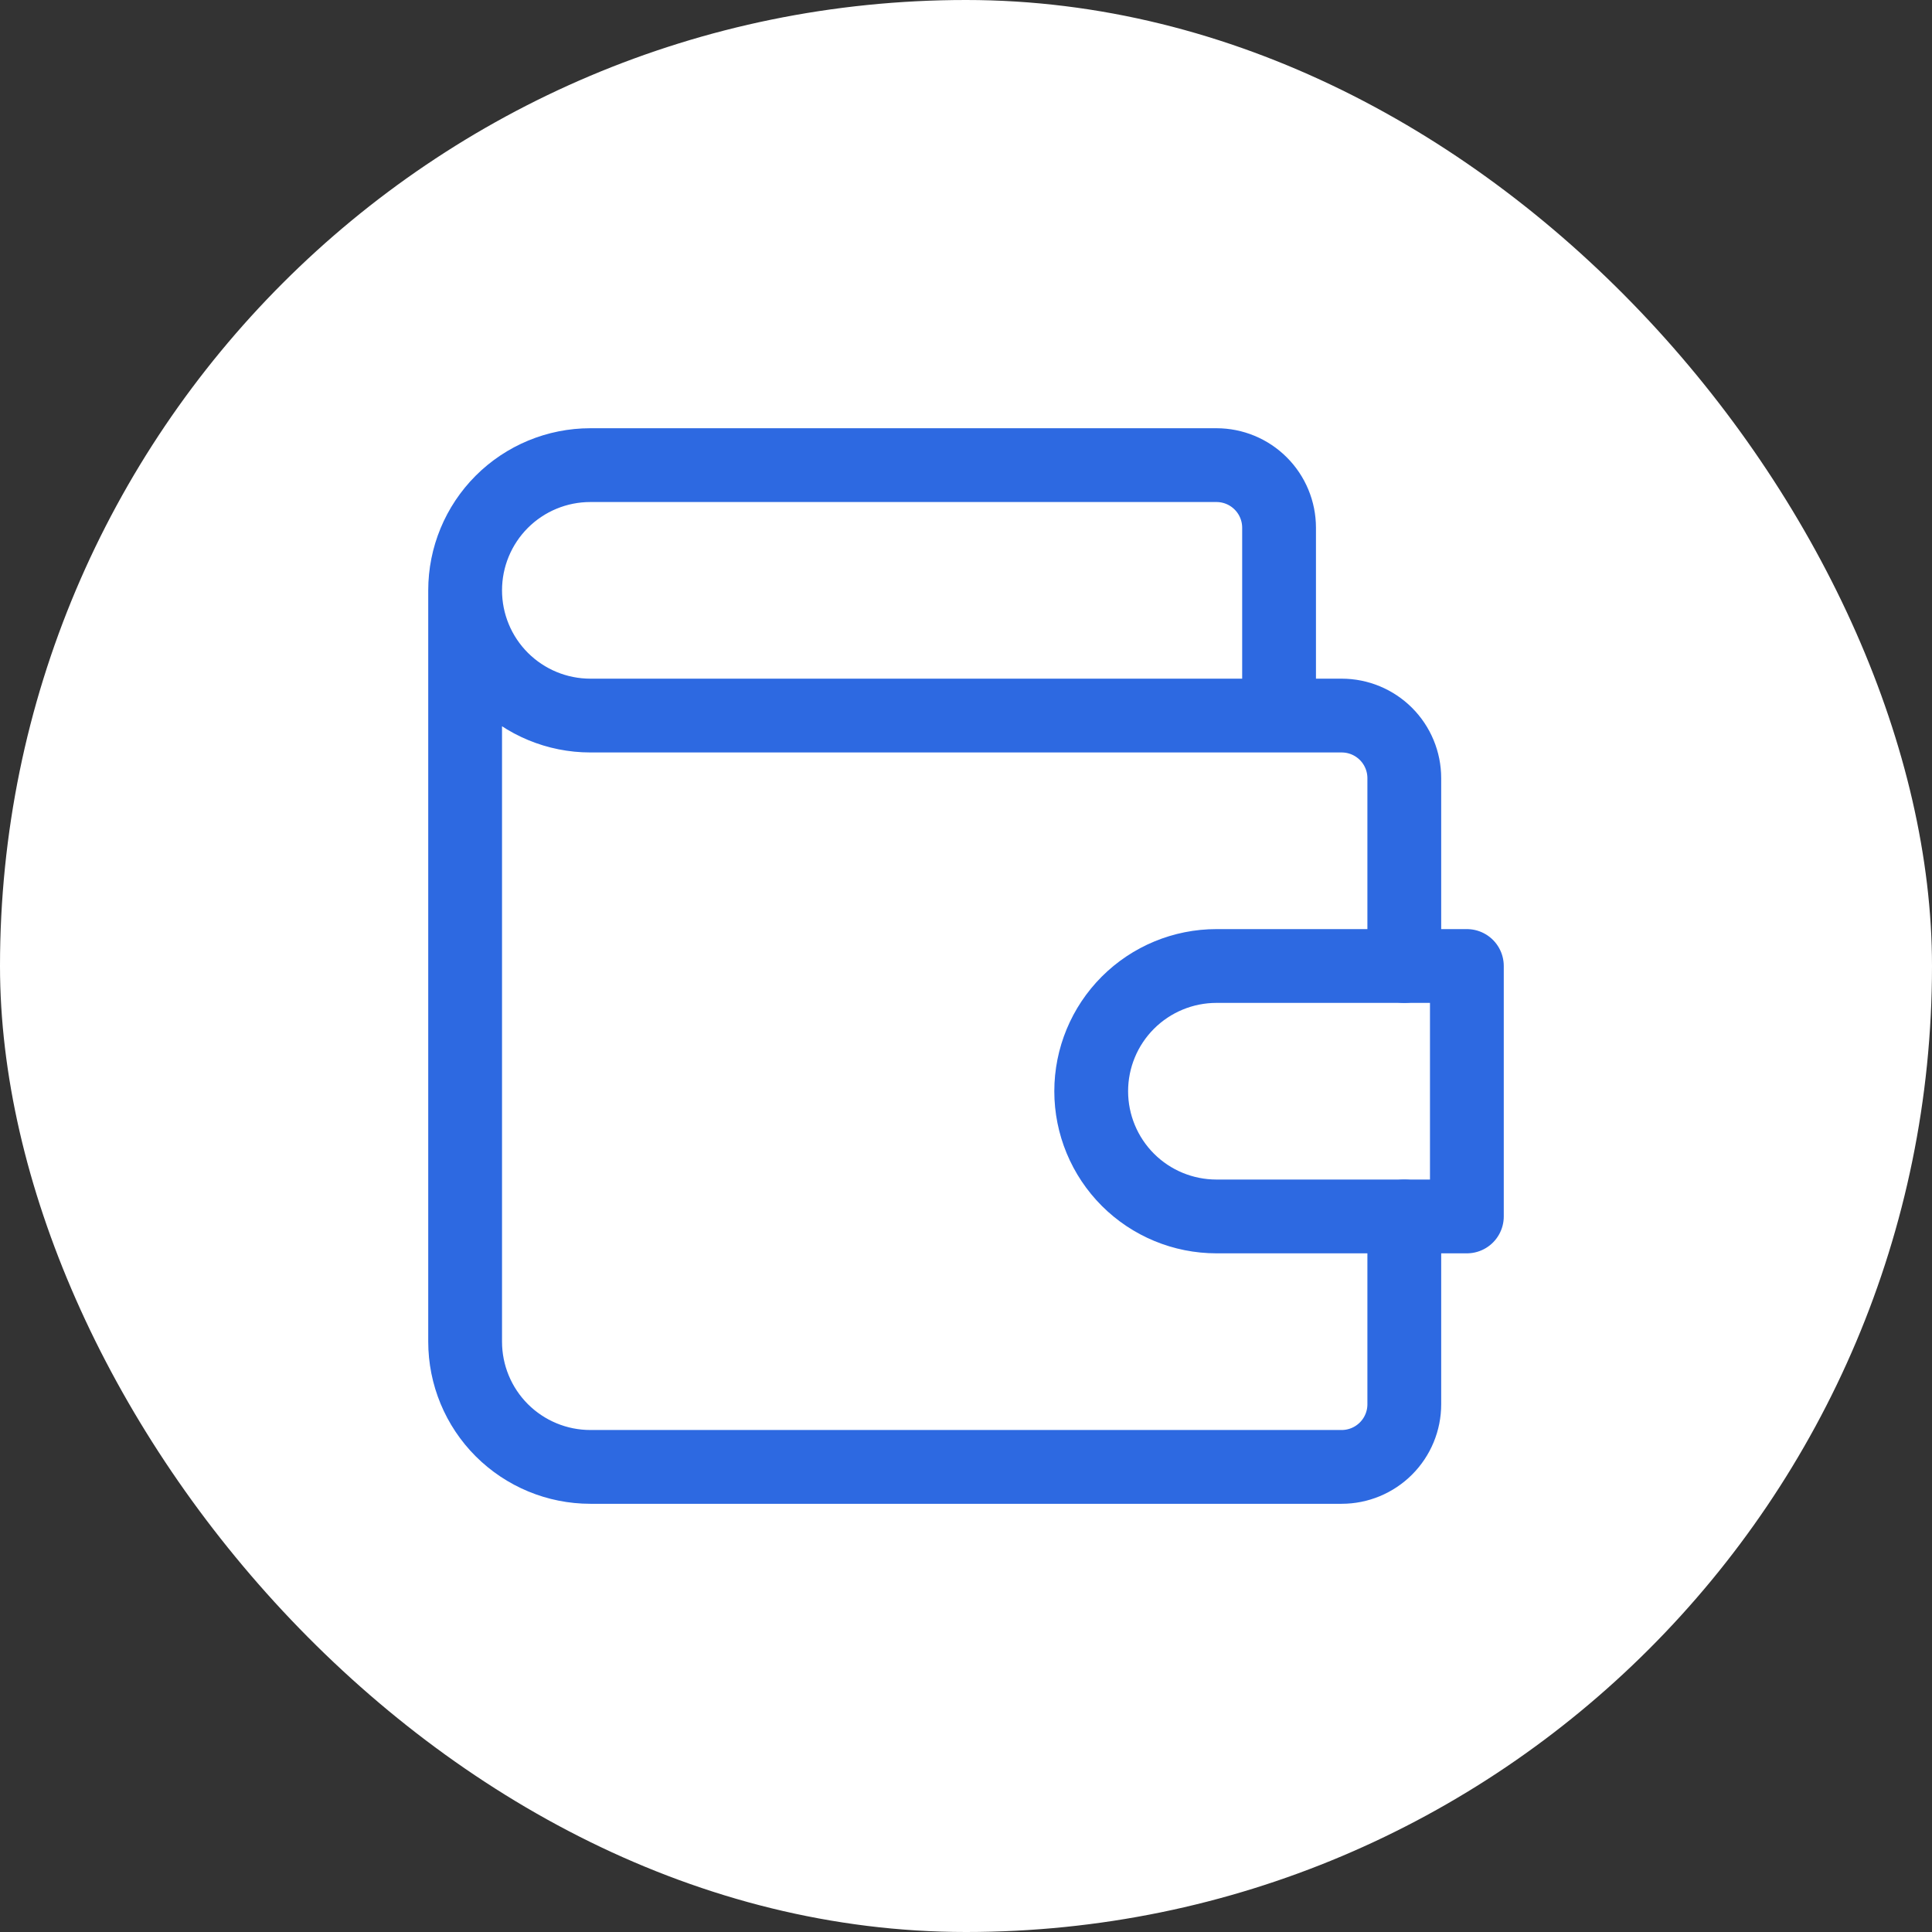
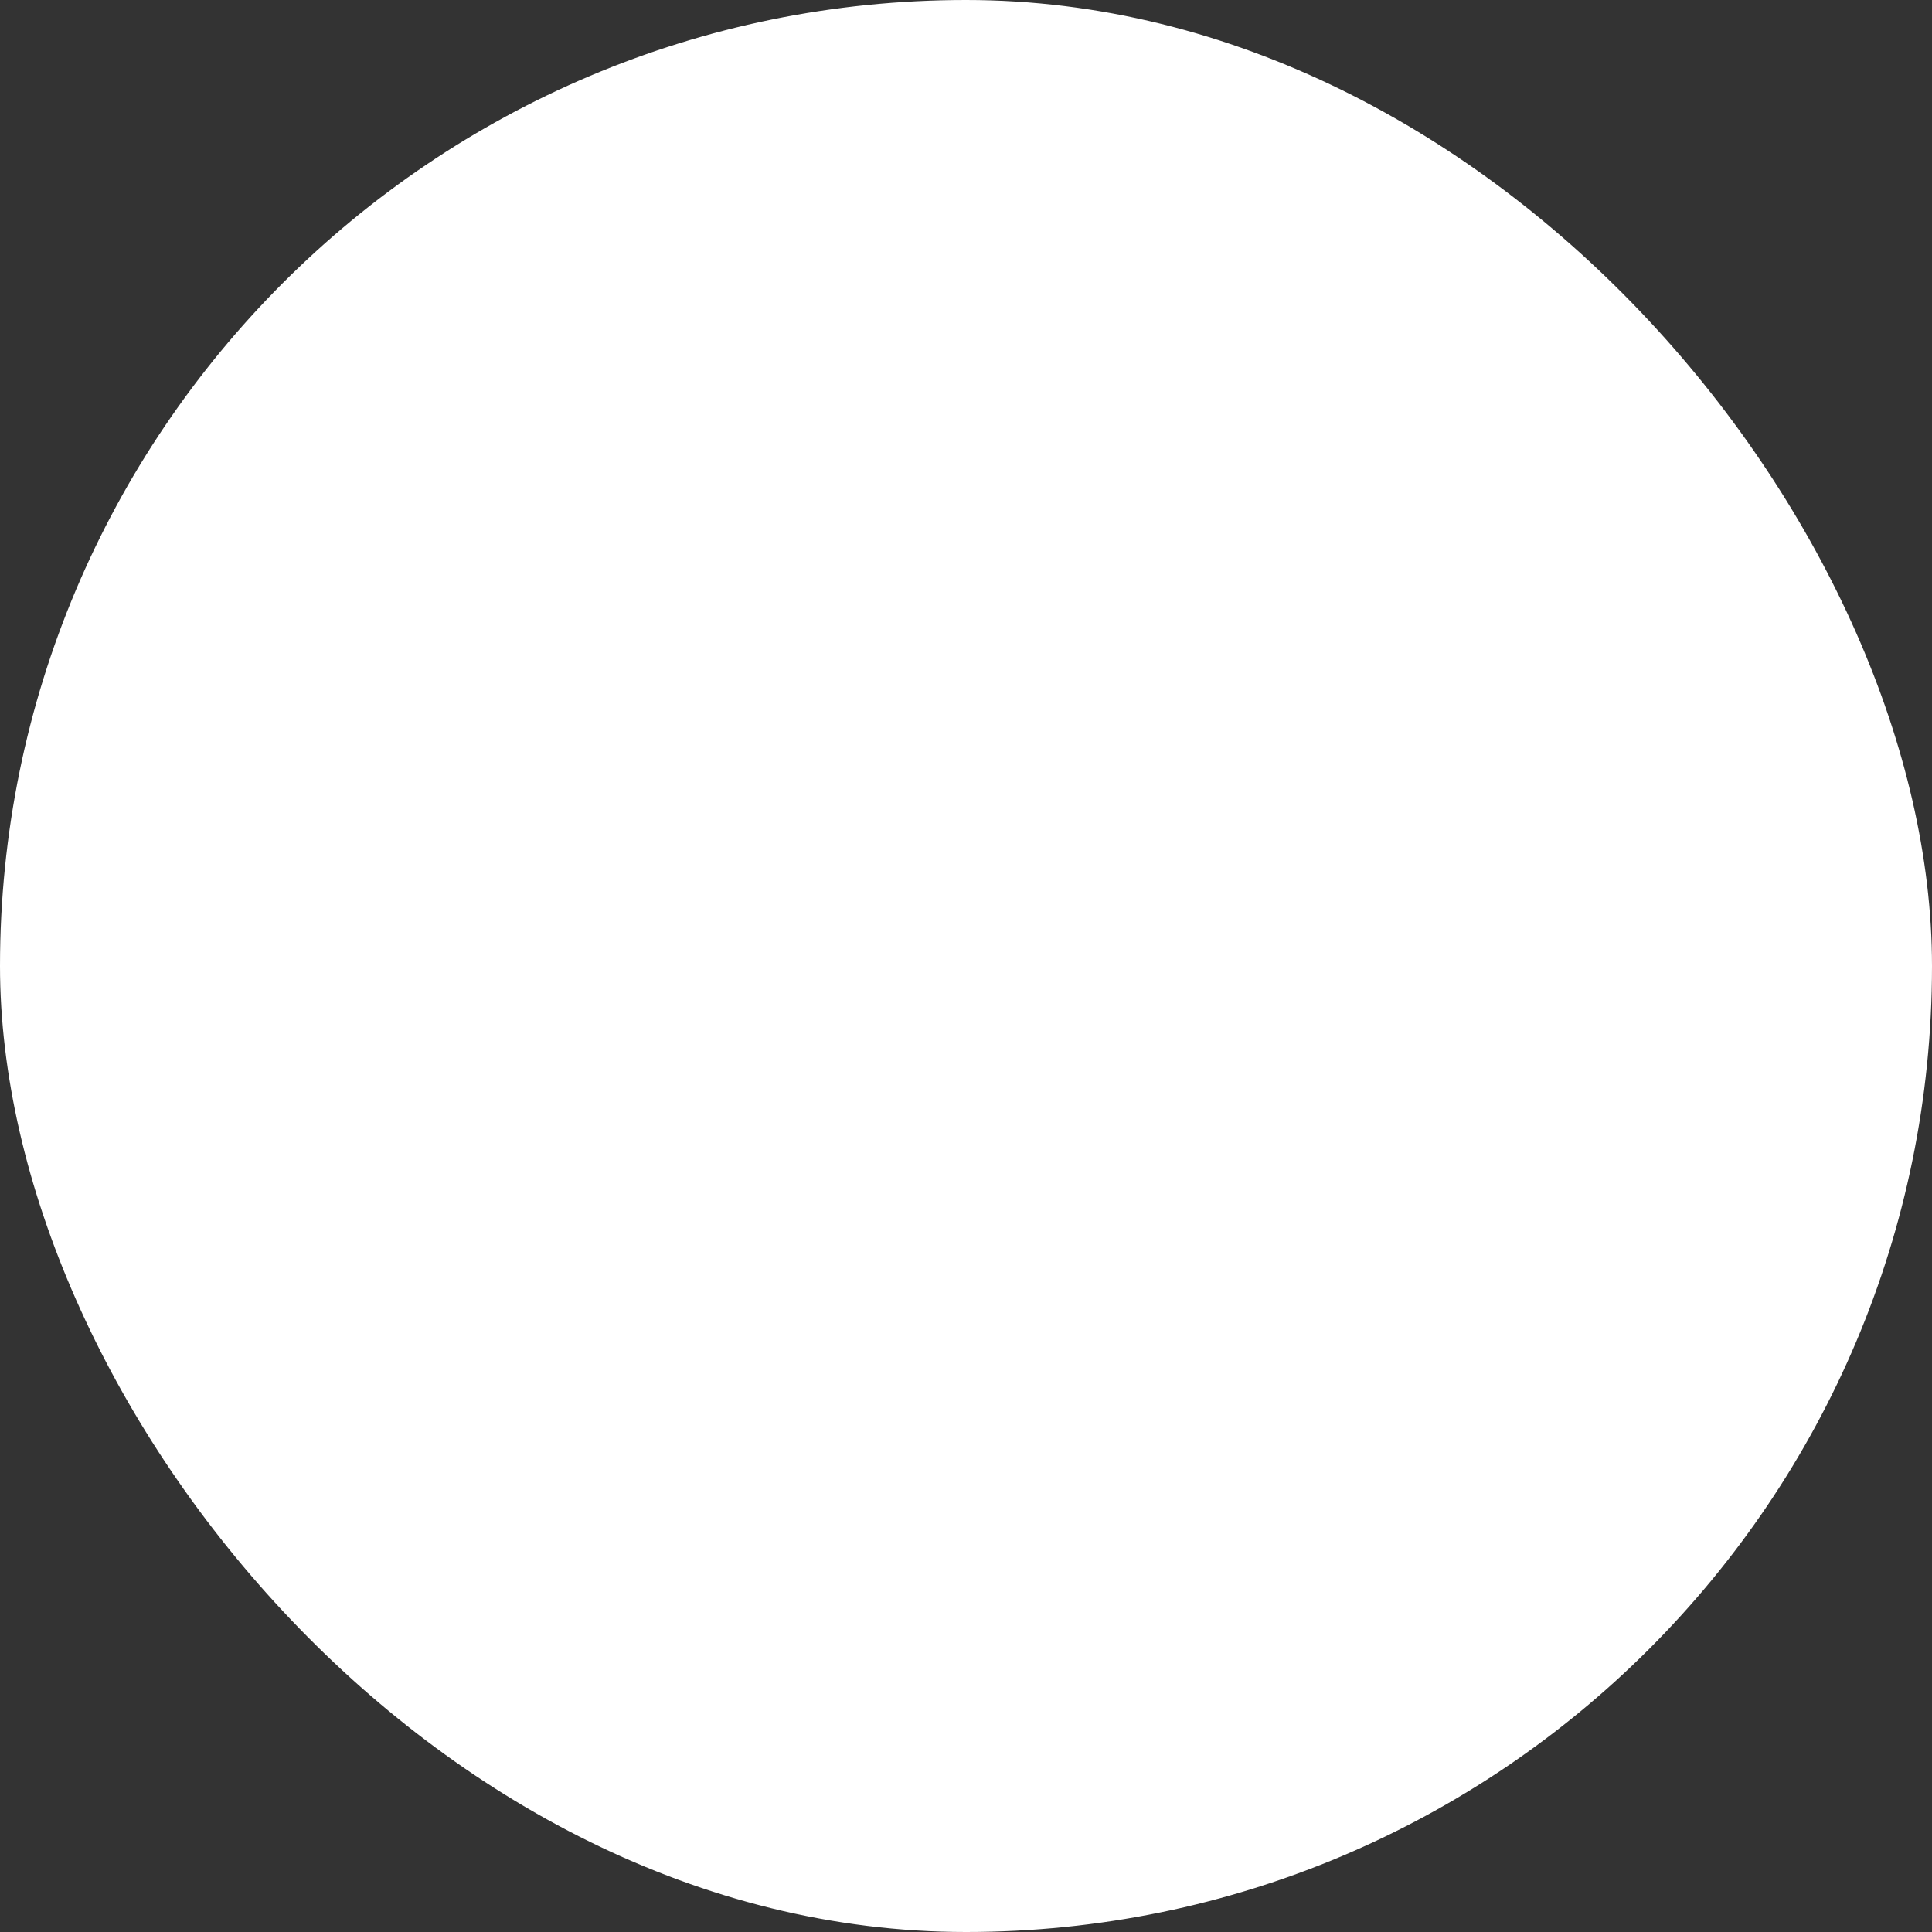
<svg xmlns="http://www.w3.org/2000/svg" xmlns:ns1="http://sodipodi.sourceforge.net/DTD/sodipodi-0.dtd" xmlns:ns2="http://www.inkscape.org/namespaces/inkscape" width="72" height="72" viewBox="0 0 72 72" fill="none" version="1.1" id="svg8" ns1:docname="Beneficios1.svg" ns2:version="1.1.2 (0a00cf5339, 2022-02-04)">
  <rect x="0" y="0" width="72" height="72" fill="#333333" stroke="none" />
  <defs id="defs12" />
  <ns1:namedview id="namedview10" pagecolor="#ffffff" bordercolor="#666666" borderopacity="1.0" ns2:pageshadow="2" ns2:pageopacity="0.0" ns2:pagecheckerboard="0" showgrid="false" ns2:zoom="12.125" ns2:cx="35.958763" ns2:cy="35.958763" ns2:window-width="3440" ns2:window-height="1363" ns2:window-x="0" ns2:window-y="40" ns2:window-maximized="1" ns2:current-layer="svg8" />
  <rect width="72" height="72" rx="36" fill="white" id="rect2" />
-   <path d="M47.667 26.667V19.667C47.667 19.048 47.421 18.454 46.983 18.017C46.546 17.579 45.952 17.334 45.334 17.334H22C20.762 17.334 19.576 17.825 18.7 18.7C17.825 19.576 17.334 20.762 17.334 22C17.334 23.238 17.825 24.425 18.7 25.3C19.576 26.175 20.762 26.667 22 26.667H50C50.619 26.667 51.212 26.913 51.65 27.35C52.088 27.788 52.334 28.381 52.334 29V36M52.334 45.334V52.334C52.334 52.952 52.088 53.546 51.65 53.983C51.212 54.421 50.619 54.667 50 54.667H22C20.762 54.667 19.576 54.175 18.7 53.3C17.825 52.425 17.334 51.238 17.334 50V22" stroke="#308B8B" stroke-width="2.75" stroke-linecap="round" stroke-linejoin="round" id="path4" style="stroke:#2d69e1;stroke-opacity:1" />
-   <path d="M54.666 36V45.333H45.333C44.096 45.333 42.908 44.842 42.033 43.967C41.158 43.091 40.666 41.904 40.666 40.667C40.666 39.429 41.158 38.242 42.033 37.367C42.908 36.492 44.096 36 45.333 36H54.666Z" stroke="#308B8B" stroke-width="2.75" stroke-linecap="round" stroke-linejoin="round" id="path6" style="stroke:#2d69e1;stroke-opacity:1" />
</svg>